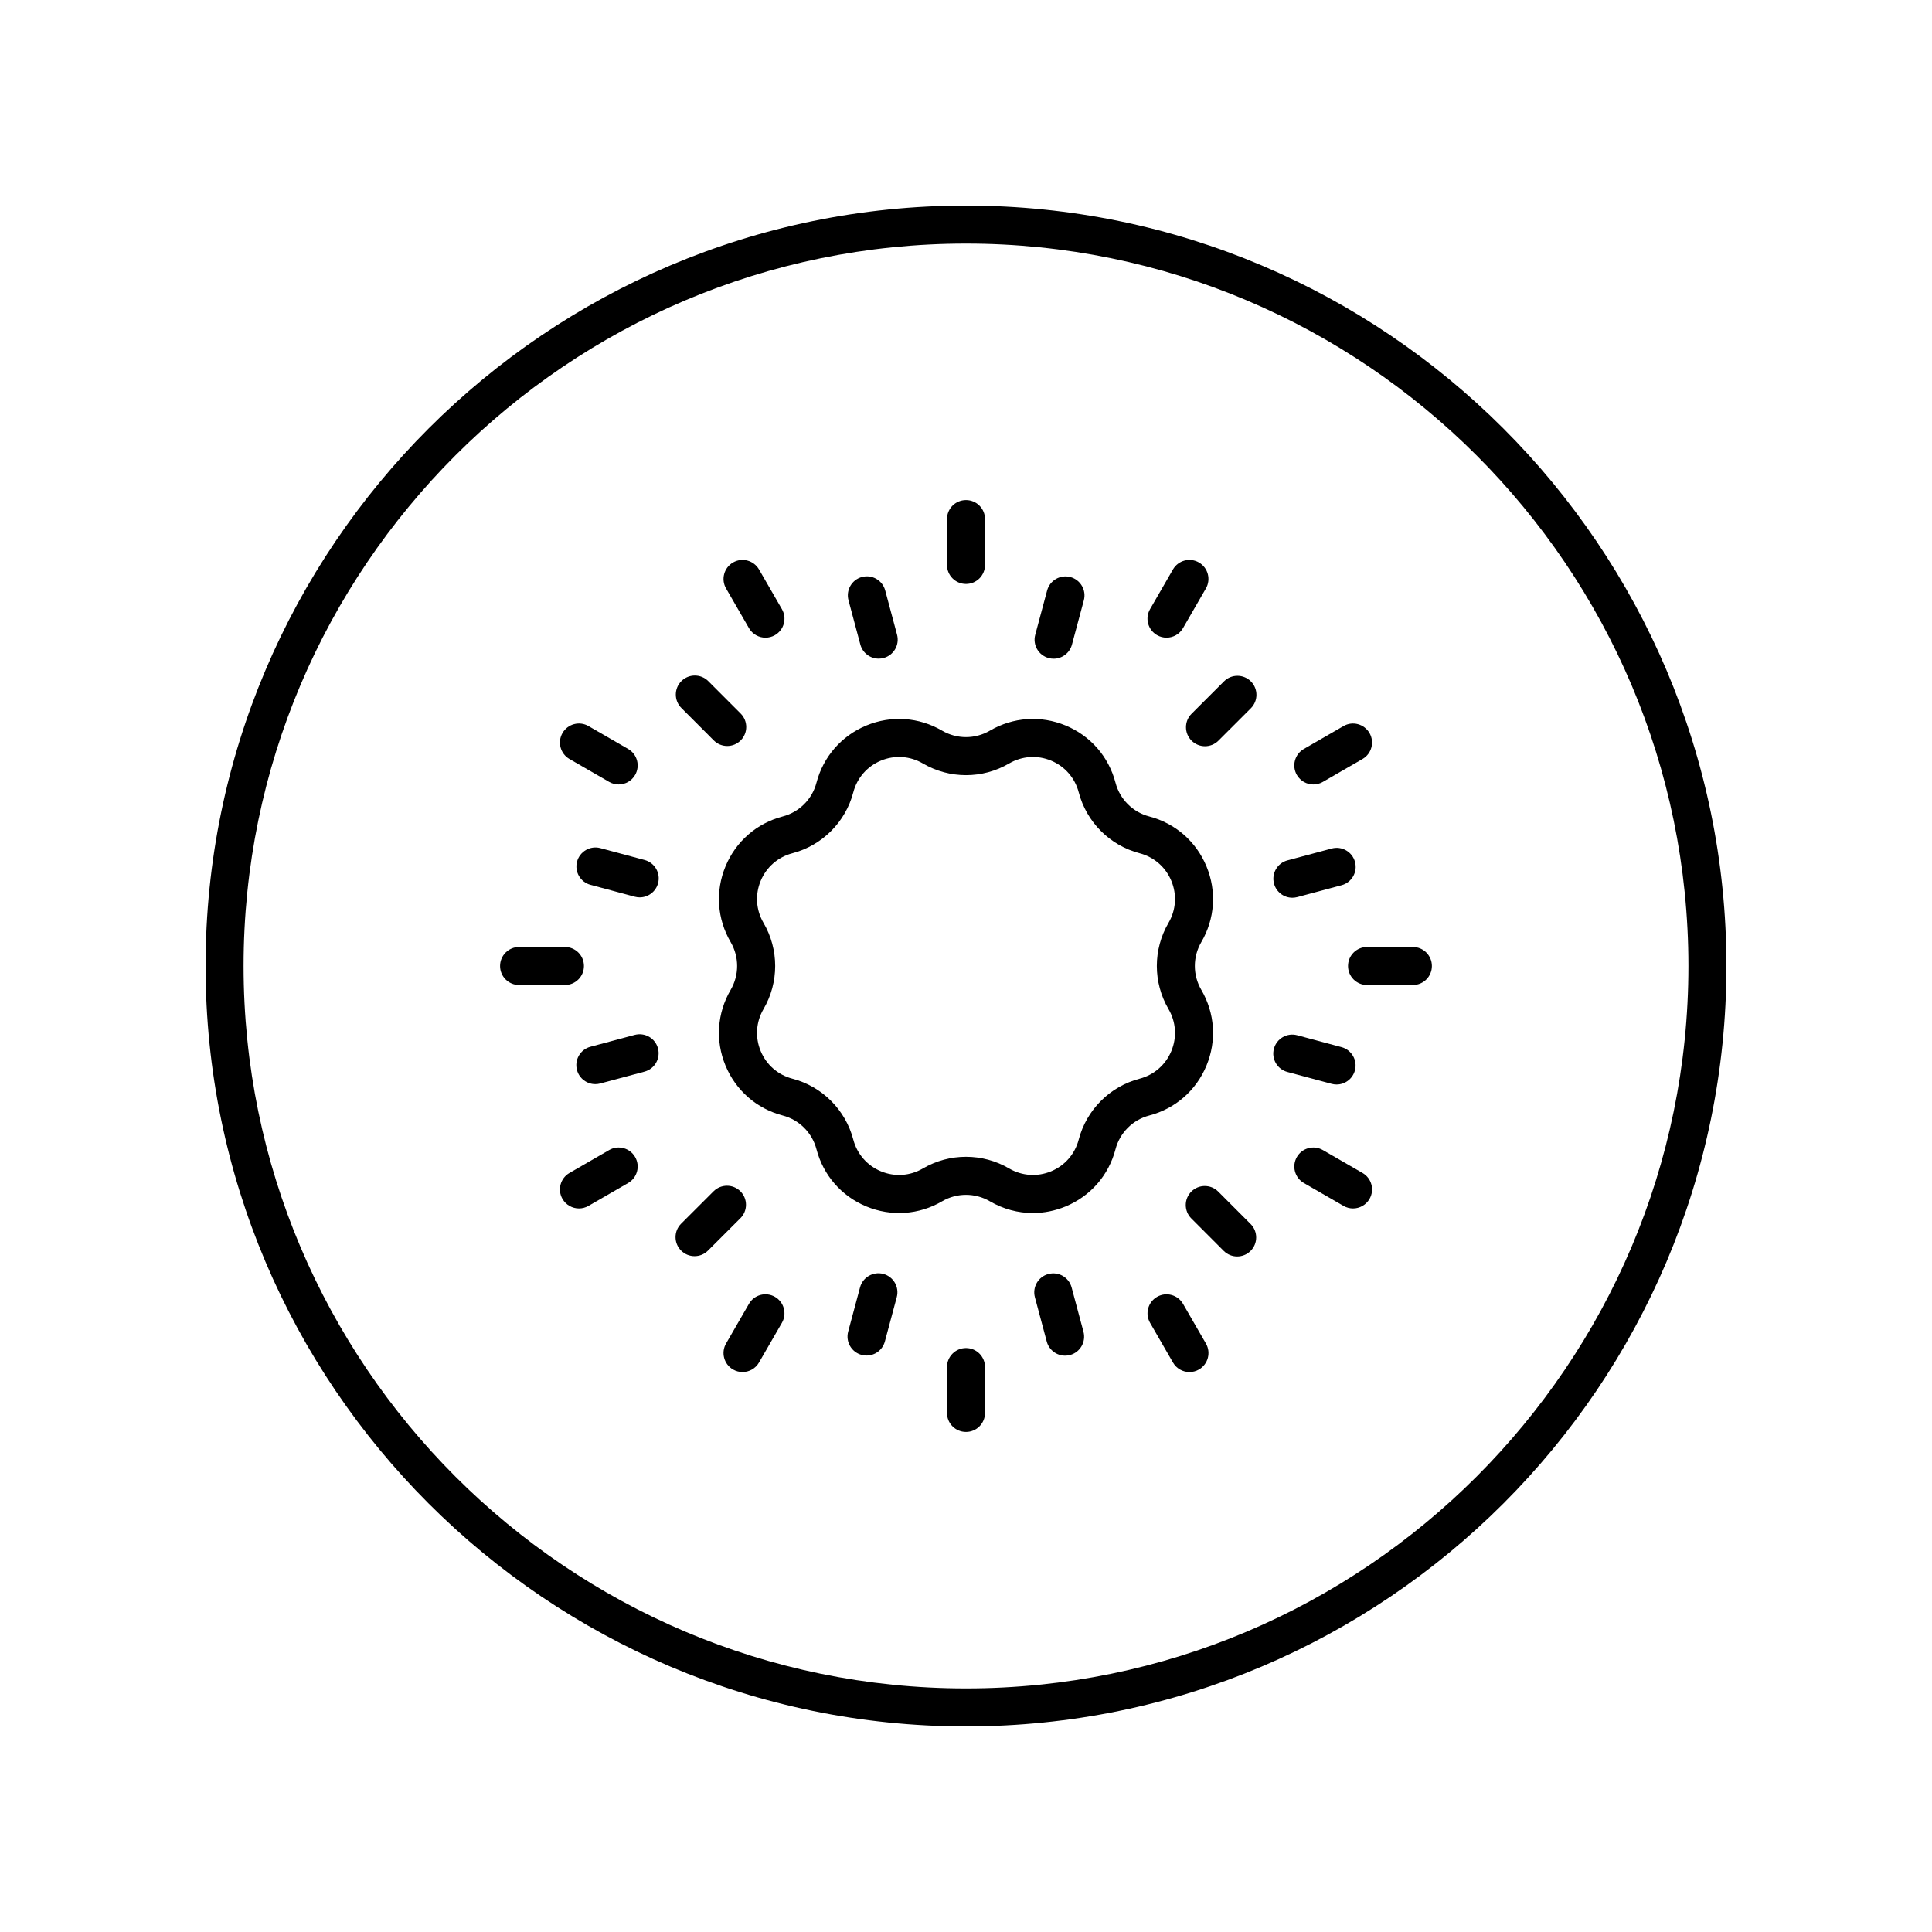
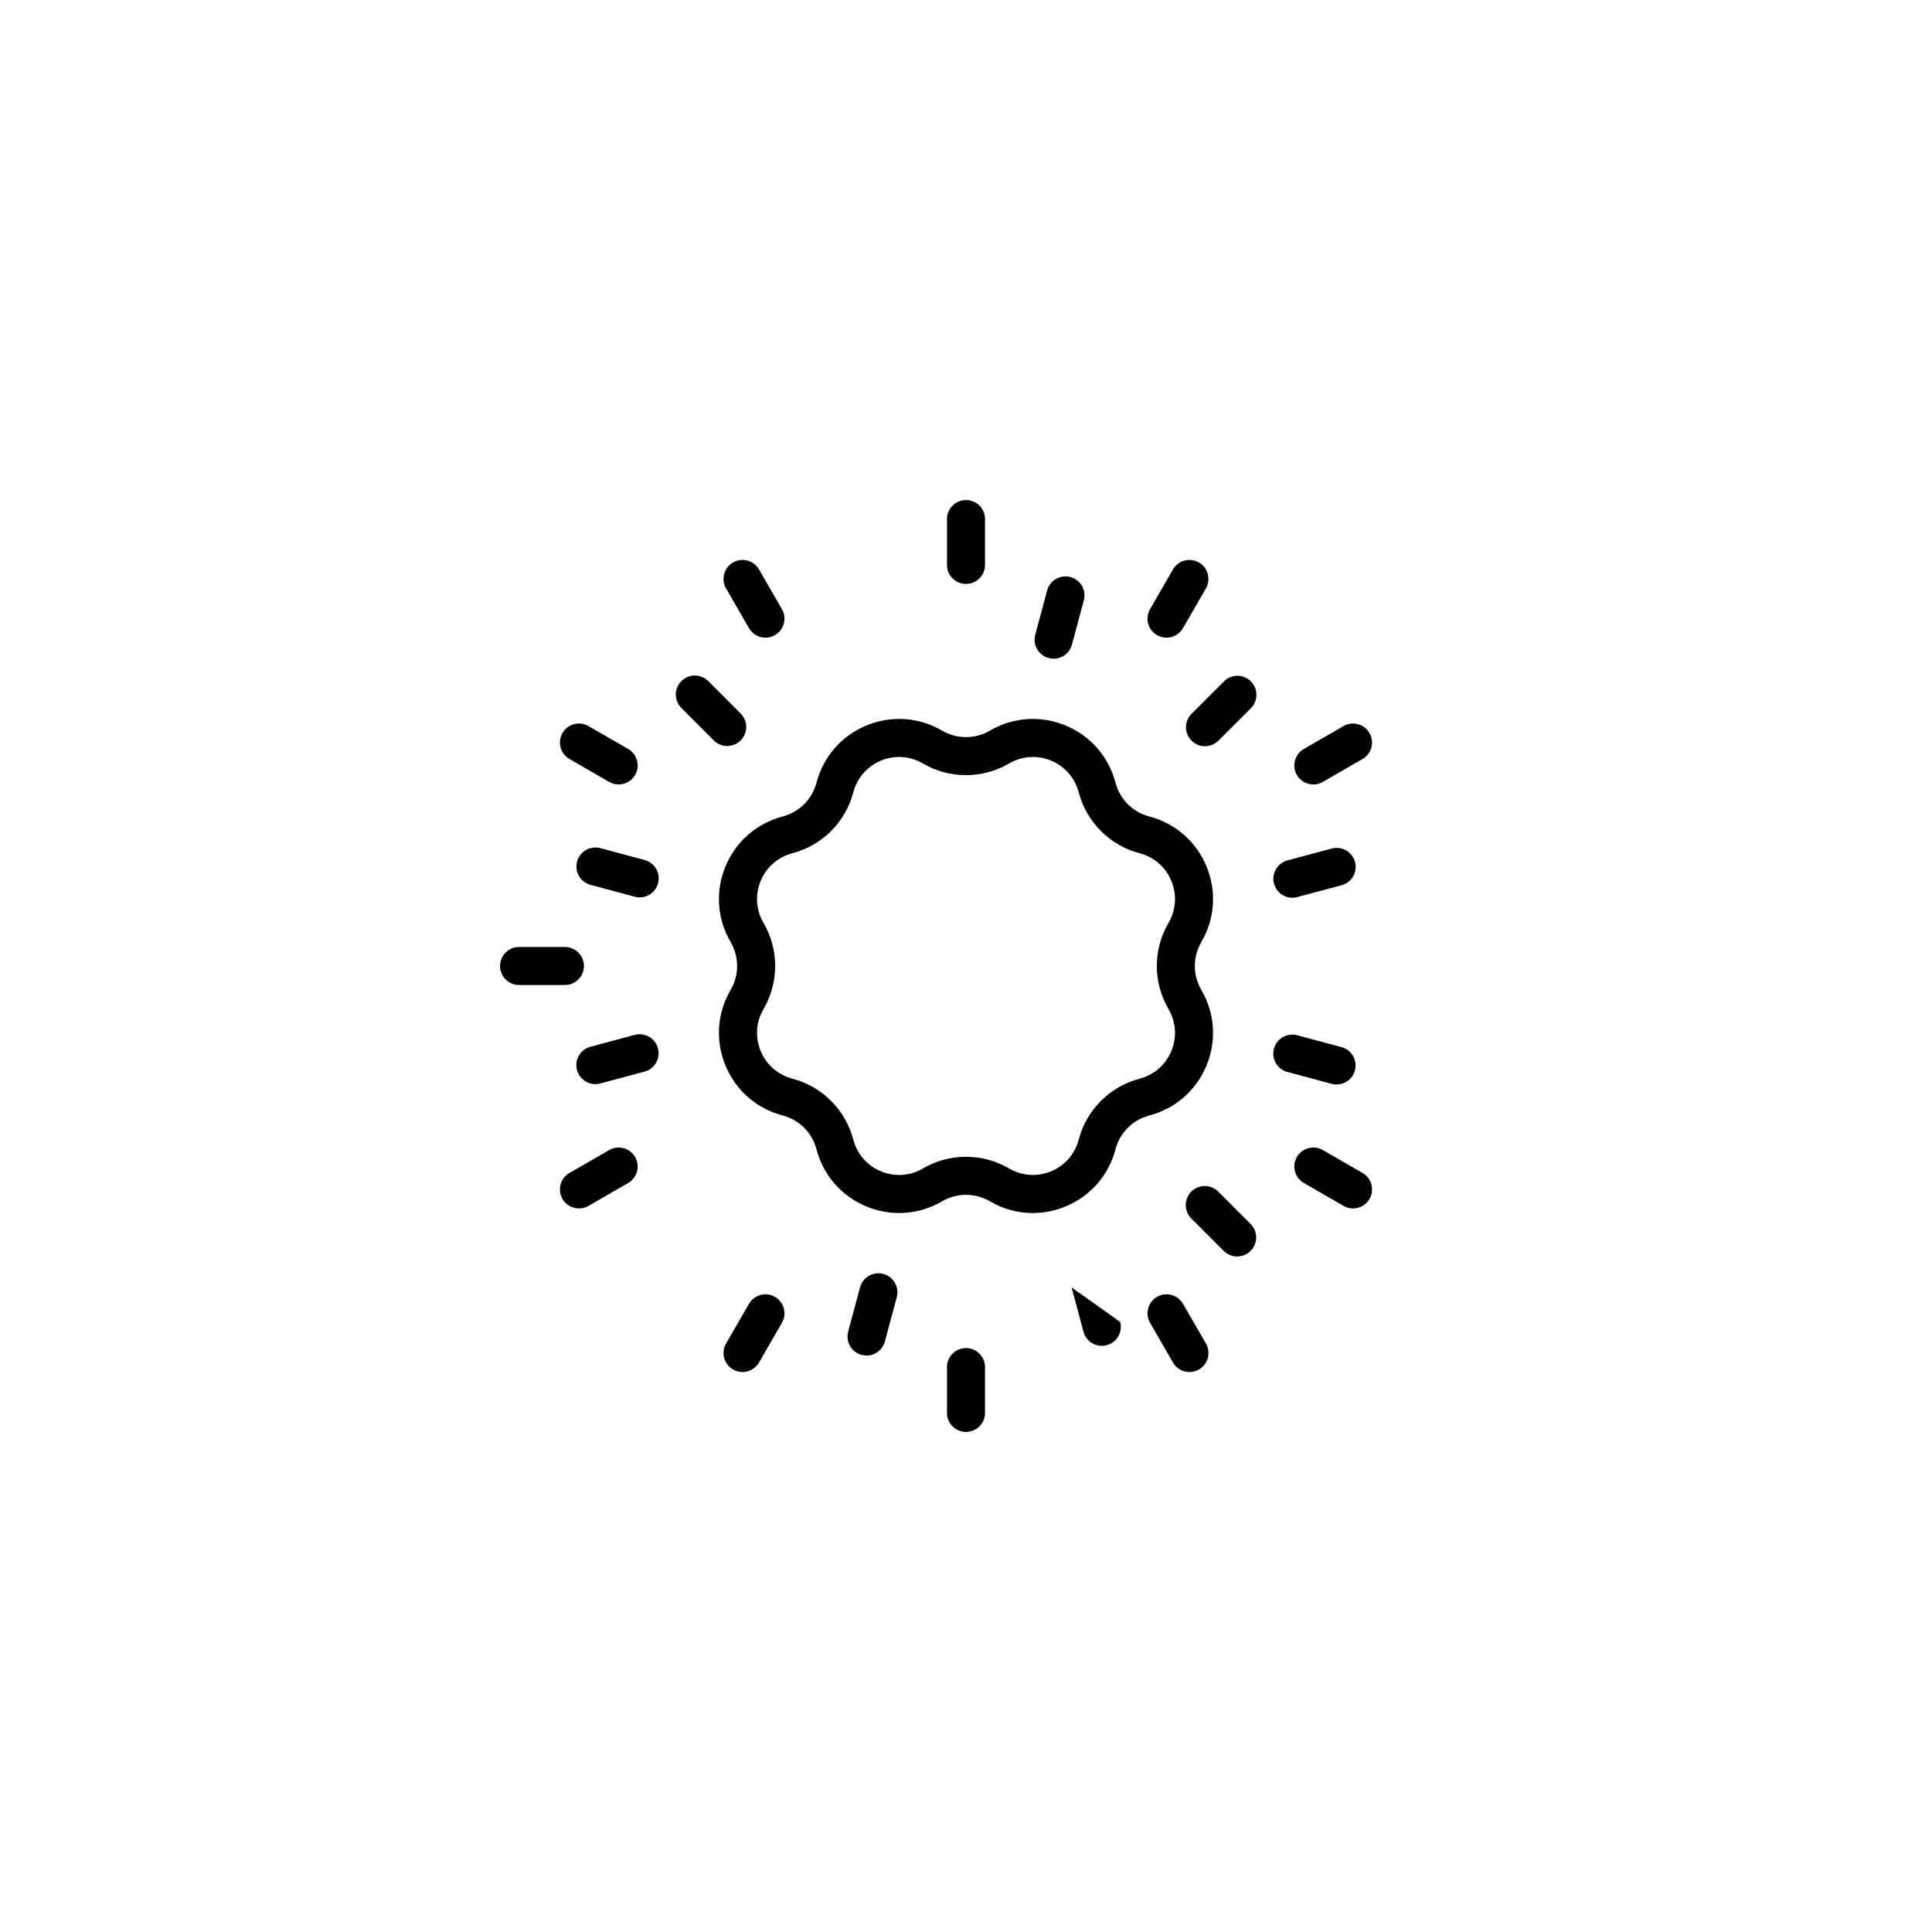
<svg xmlns="http://www.w3.org/2000/svg" fill="#000000" width="800px" height="800px" version="1.1" viewBox="144 144 512 512">
  <g>
-     <path d="m400 198.48c-111.12 0-201.52 90.406-201.52 201.52s90.406 201.52 201.52 201.52 201.52-90.406 201.52-201.52c0-111.12-90.406-201.52-201.52-201.52zm0 392.97c-105.56 0-191.45-85.883-191.45-191.45 0-105.56 85.883-191.45 191.45-191.45 105.56 0 191.45 85.883 191.45 191.45-0.004 105.57-85.887 191.45-191.45 191.45z" />
    <path d="m463.73 426.39c2.731-6.594 2.231-13.91-1.371-20.07-2.281-3.902-2.281-8.754 0-12.652 3.602-6.16 4.102-13.477 1.371-20.07-2.731-6.594-8.254-11.414-15.164-13.227-4.379-1.141-7.805-4.566-8.945-8.949-1.812-6.902-6.633-12.43-13.227-15.16-6.59-2.723-13.898-2.231-20.07 1.371-3.906 2.281-8.746 2.281-12.652 0-6.164-3.602-13.48-4.098-20.07-1.371-6.594 2.731-11.414 8.254-13.227 15.164-1.141 4.379-4.566 7.805-8.949 8.945-6.902 1.812-12.43 6.633-15.16 13.227s-2.231 13.91 1.371 20.07c2.281 3.902 2.281 8.754 0 12.652-3.602 6.16-4.102 13.477-1.371 20.07s8.254 11.414 15.164 13.227c4.379 1.141 7.805 4.566 8.945 8.949 1.812 6.902 6.633 12.43 13.227 15.16 6.594 2.727 13.918 2.234 20.07-1.371 3.906-2.281 8.746-2.281 12.652 0 3.539 2.066 7.449 3.113 11.391 3.113 2.926 0 5.871-0.582 8.68-1.742 6.594-2.731 11.414-8.254 13.227-15.164 1.141-4.379 4.566-7.805 8.949-8.945 6.906-1.812 12.43-6.633 15.16-13.227zm-33.859 19.617c-1.004 3.828-3.676 6.894-7.332 8.41-3.644 1.504-7.707 1.23-11.121-0.766-3.519-2.062-7.469-3.09-11.414-3.09s-7.898 1.027-11.414 3.09c-3.406 1.996-7.465 2.277-11.125 0.762-3.656-1.516-6.328-4.582-7.332-8.402-2.062-7.898-8.25-14.086-16.141-16.148-3.828-1.004-6.894-3.676-8.41-7.332-1.512-3.656-1.234-7.711 0.762-11.125 4.117-7.039 4.117-15.789 0-22.828-1.996-3.414-2.273-7.469-0.762-11.125 1.516-3.656 4.582-6.328 8.402-7.332 7.898-2.062 14.086-8.25 16.148-16.141 1.004-3.828 3.676-6.894 7.332-8.41 3.641-1.512 7.703-1.238 11.125 0.762 7.035 4.121 15.793 4.121 22.828 0 3.418-1.992 7.469-2.277 11.125-0.762s6.328 4.582 7.332 8.402c2.062 7.898 8.25 14.086 16.141 16.148 3.828 1.004 6.894 3.676 8.41 7.332 1.512 3.656 1.234 7.711-0.762 11.125-4.117 7.039-4.117 15.789 0 22.828 1.996 3.414 2.273 7.469 0.762 11.125-1.516 3.656-4.582 6.328-8.402 7.332-7.902 2.062-14.09 8.25-16.152 16.145z" />
    <path d="m421.91 318.39c0.438 0.117 0.875 0.172 1.309 0.172 2.223 0 4.254-1.48 4.859-3.734l3.148-11.734c0.723-2.688-0.871-5.445-3.562-6.168-2.676-0.715-5.445 0.871-6.168 3.562l-3.148 11.734c-0.727 2.684 0.871 5.445 3.562 6.168z" />
-     <path d="m372 314.81c0.602 2.25 2.637 3.734 4.859 3.734 0.434 0 0.871-0.055 1.309-0.172 2.688-0.719 4.281-3.477 3.562-6.168l-3.141-11.734c-0.719-2.688-3.484-4.285-6.168-3.562-2.688 0.719-4.281 3.477-3.562 6.168z" />
    <path d="m333.16 340.22c0.984 0.984 2.273 1.477 3.562 1.477 1.289 0 2.578-0.492 3.562-1.477 1.969-1.965 1.969-5.156 0-7.125l-8.586-8.594c-1.969-1.969-5.156-1.969-7.125 0-1.969 1.965-1.969 5.156 0 7.125z" />
    <path d="m314.83 371.91-11.734-3.148c-2.672-0.715-5.445 0.871-6.168 3.562-0.723 2.688 0.871 5.445 3.562 6.168l11.734 3.148c0.438 0.117 0.875 0.172 1.309 0.172 2.223 0 4.254-1.48 4.859-3.734 0.723-2.684-0.871-5.445-3.562-6.168z" />
    <path d="m312.2 418.26-11.734 3.141c-2.688 0.719-4.281 3.477-3.562 6.168 0.602 2.25 2.637 3.734 4.859 3.734 0.434 0 0.871-0.055 1.309-0.172l11.734-3.141c2.688-0.719 4.281-3.477 3.562-6.168-0.715-2.688-3.469-4.277-6.168-3.562z" />
-     <path d="m340.22 459.71c-1.969-1.969-5.156-1.969-7.125 0l-8.594 8.586c-1.969 1.965-1.969 5.156 0 7.125 0.984 0.984 2.273 1.477 3.562 1.477s2.578-0.492 3.562-1.477l8.594-8.586c1.969-1.961 1.969-5.156 0-7.125z" />
    <path d="m378.09 481.6c-2.68-0.707-5.445 0.871-6.168 3.562l-3.148 11.734c-0.723 2.688 0.871 5.445 3.562 6.168 0.438 0.117 0.875 0.172 1.309 0.172 2.223 0 4.254-1.48 4.859-3.734l3.148-11.734c0.723-2.684-0.871-5.445-3.562-6.168z" />
-     <path d="m427.99 485.19c-0.719-2.688-3.473-4.285-6.168-3.562-2.688 0.719-4.281 3.477-3.562 6.168l3.141 11.734c0.602 2.25 2.637 3.734 4.859 3.734 0.434 0 0.871-0.055 1.309-0.172 2.688-0.719 4.281-3.477 3.562-6.168z" />
+     <path d="m427.99 485.19l3.141 11.734c0.602 2.25 2.637 3.734 4.859 3.734 0.434 0 0.871-0.055 1.309-0.172 2.688-0.719 4.281-3.477 3.562-6.168z" />
    <path d="m466.84 459.78c-1.969-1.969-5.156-1.969-7.125 0-1.969 1.965-1.969 5.156 0 7.125l8.586 8.594c0.984 0.984 2.273 1.477 3.562 1.477s2.578-0.492 3.562-1.477c1.969-1.965 1.969-5.156 0-7.125z" />
    <path d="m498.21 431.4c2.223 0 4.254-1.48 4.859-3.734 0.723-2.688-0.871-5.445-3.562-6.168l-11.734-3.148c-2.68-0.723-5.445 0.871-6.168 3.562-0.723 2.688 0.871 5.445 3.562 6.168l11.734 3.148c0.438 0.117 0.875 0.172 1.309 0.172z" />
    <path d="m486.49 381.91c0.434 0 0.871-0.055 1.309-0.172l11.734-3.141c2.688-0.719 4.281-3.477 3.562-6.168-0.719-2.688-3.484-4.285-6.168-3.562l-11.734 3.141c-2.688 0.719-4.281 3.477-3.562 6.168 0.598 2.25 2.633 3.734 4.859 3.734z" />
    <path d="m468.37 324.57-8.594 8.586c-1.969 1.965-1.969 5.156 0 7.125 0.984 0.984 2.273 1.477 3.562 1.477 1.289 0 2.578-0.492 3.562-1.477l8.594-8.586c1.969-1.965 1.969-5.156 0-7.125s-5.156-1.969-7.125 0z" />
    <path d="m400 298.75c2.785 0 5.039-2.254 5.039-5.039v-12.148c0-2.785-2.254-5.039-5.039-5.039s-5.039 2.254-5.039 5.039v12.148c0 2.785 2.254 5.039 5.039 5.039z" />
    <path d="m342.49 310.47c0.934 1.613 2.629 2.519 4.367 2.519 0.855 0 1.723-0.215 2.516-0.676 2.41-1.391 3.238-4.473 1.844-6.883l-6.07-10.52c-1.398-2.41-4.481-3.238-6.883-1.844-2.41 1.391-3.238 4.473-1.844 6.883z" />
    <path d="m294.91 345.14 10.52 6.07c0.793 0.457 1.656 0.676 2.516 0.676 1.742 0 3.434-0.906 4.367-2.519 1.391-2.41 0.566-5.492-1.844-6.883l-10.52-6.07c-2.41-1.398-5.492-0.566-6.883 1.844-1.391 2.41-0.566 5.492 1.844 6.883z" />
    <path d="m298.75 400c0-2.785-2.254-5.039-5.039-5.039h-12.148c-2.785 0-5.039 2.254-5.039 5.039s2.254 5.039 5.039 5.039h12.148c2.785-0.004 5.039-2.254 5.039-5.039z" />
    <path d="m305.43 448.78-10.52 6.07c-2.41 1.391-3.238 4.473-1.844 6.883 0.934 1.613 2.629 2.519 4.367 2.519 0.855 0 1.723-0.215 2.516-0.676l10.52-6.07c2.41-1.391 3.238-4.473 1.844-6.883s-4.484-3.238-6.883-1.844z" />
    <path d="m349.37 487.68c-2.406-1.391-5.492-0.566-6.883 1.844l-6.07 10.52c-1.391 2.41-0.566 5.492 1.844 6.883 0.793 0.457 1.656 0.676 2.516 0.676 1.742 0 3.434-0.906 4.367-2.519l6.07-10.52c1.395-2.41 0.566-5.492-1.844-6.883z" />
    <path d="m400 501.25c-2.785 0-5.039 2.254-5.039 5.039v12.148c0 2.785 2.254 5.039 5.039 5.039s5.039-2.254 5.039-5.039v-12.148c-0.004-2.785-2.254-5.039-5.039-5.039z" />
    <path d="m457.51 489.53c-1.398-2.41-4.481-3.238-6.883-1.844-2.41 1.391-3.238 4.473-1.844 6.883l6.07 10.52c0.934 1.613 2.629 2.519 4.367 2.519 0.855 0 1.723-0.215 2.516-0.676 2.41-1.391 3.238-4.473 1.844-6.883z" />
    <path d="m505.09 454.85-10.52-6.07c-2.41-1.391-5.492-0.566-6.883 1.844s-0.566 5.492 1.844 6.883l10.52 6.07c0.793 0.457 1.656 0.676 2.516 0.676 1.742 0 3.434-0.906 4.367-2.519 1.395-2.41 0.566-5.492-1.844-6.883z" />
-     <path d="m518.43 394.96h-12.148c-2.785 0-5.039 2.254-5.039 5.039s2.254 5.039 5.039 5.039h12.148c2.785 0 5.039-2.254 5.039-5.039s-2.254-5.039-5.039-5.039z" />
    <path d="m492.05 351.89c0.855 0 1.723-0.215 2.516-0.676l10.52-6.07c2.41-1.391 3.238-4.473 1.844-6.883-1.398-2.41-4.488-3.242-6.883-1.844l-10.52 6.07c-2.41 1.391-3.238 4.473-1.844 6.883 0.934 1.613 2.625 2.519 4.367 2.519z" />
    <path d="m450.62 312.31c0.793 0.457 1.656 0.676 2.516 0.676 1.742 0 3.434-0.906 4.367-2.519l6.07-10.52c1.391-2.41 0.566-5.492-1.844-6.883-2.406-1.391-5.492-0.566-6.883 1.844l-6.07 10.52c-1.395 2.41-0.566 5.492 1.844 6.883z" />
  </g>
</svg>